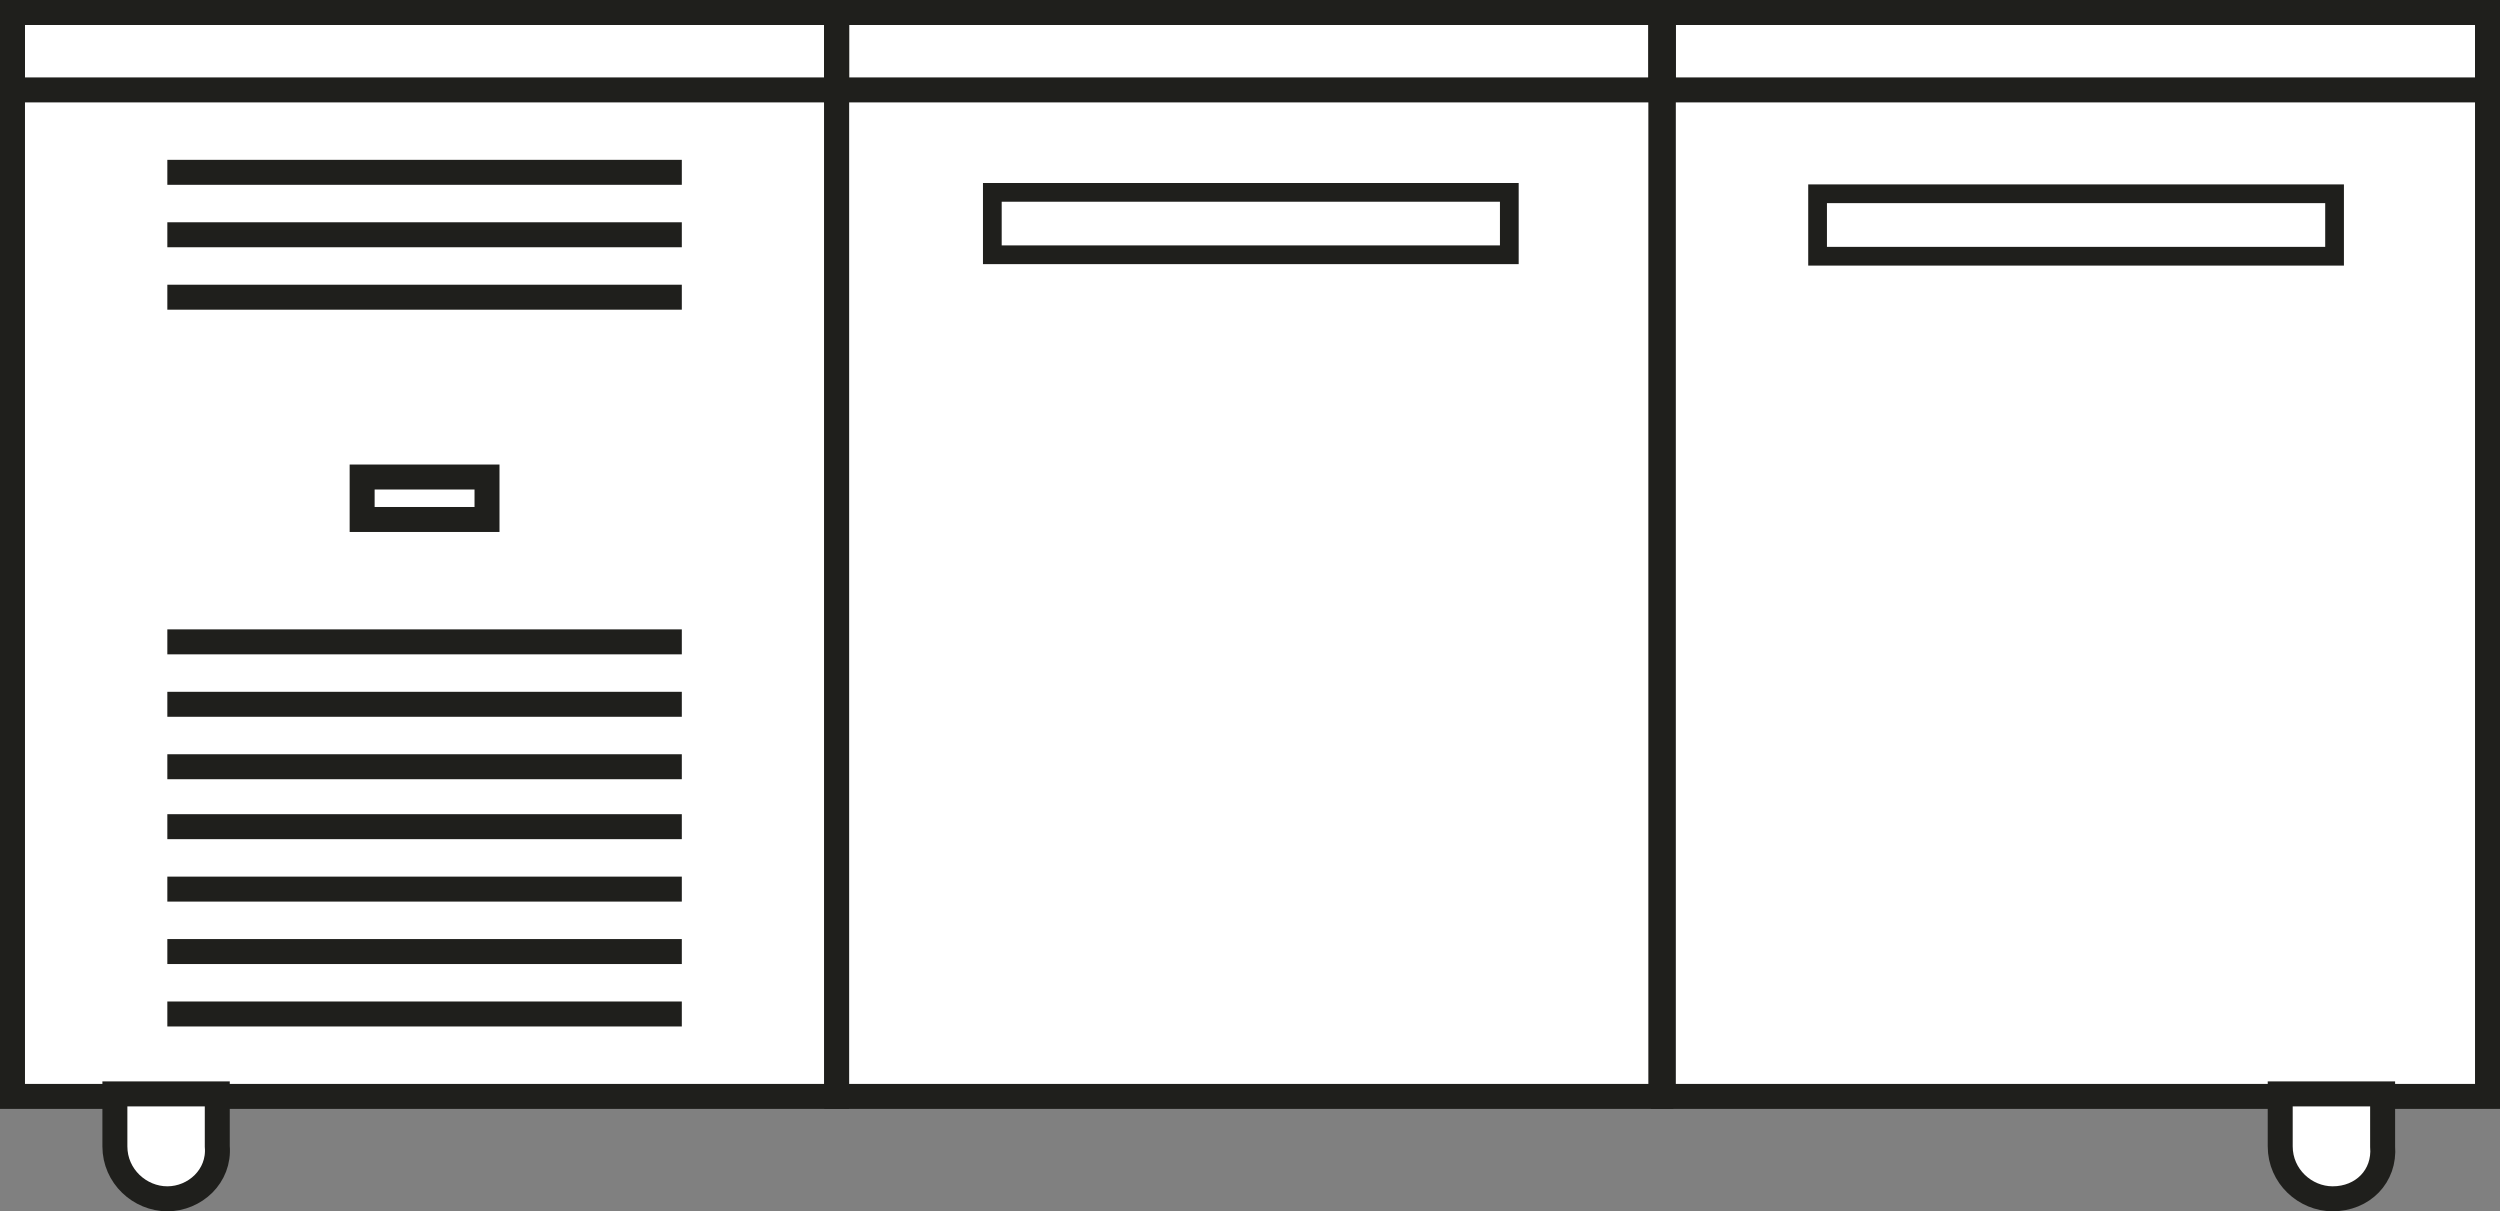
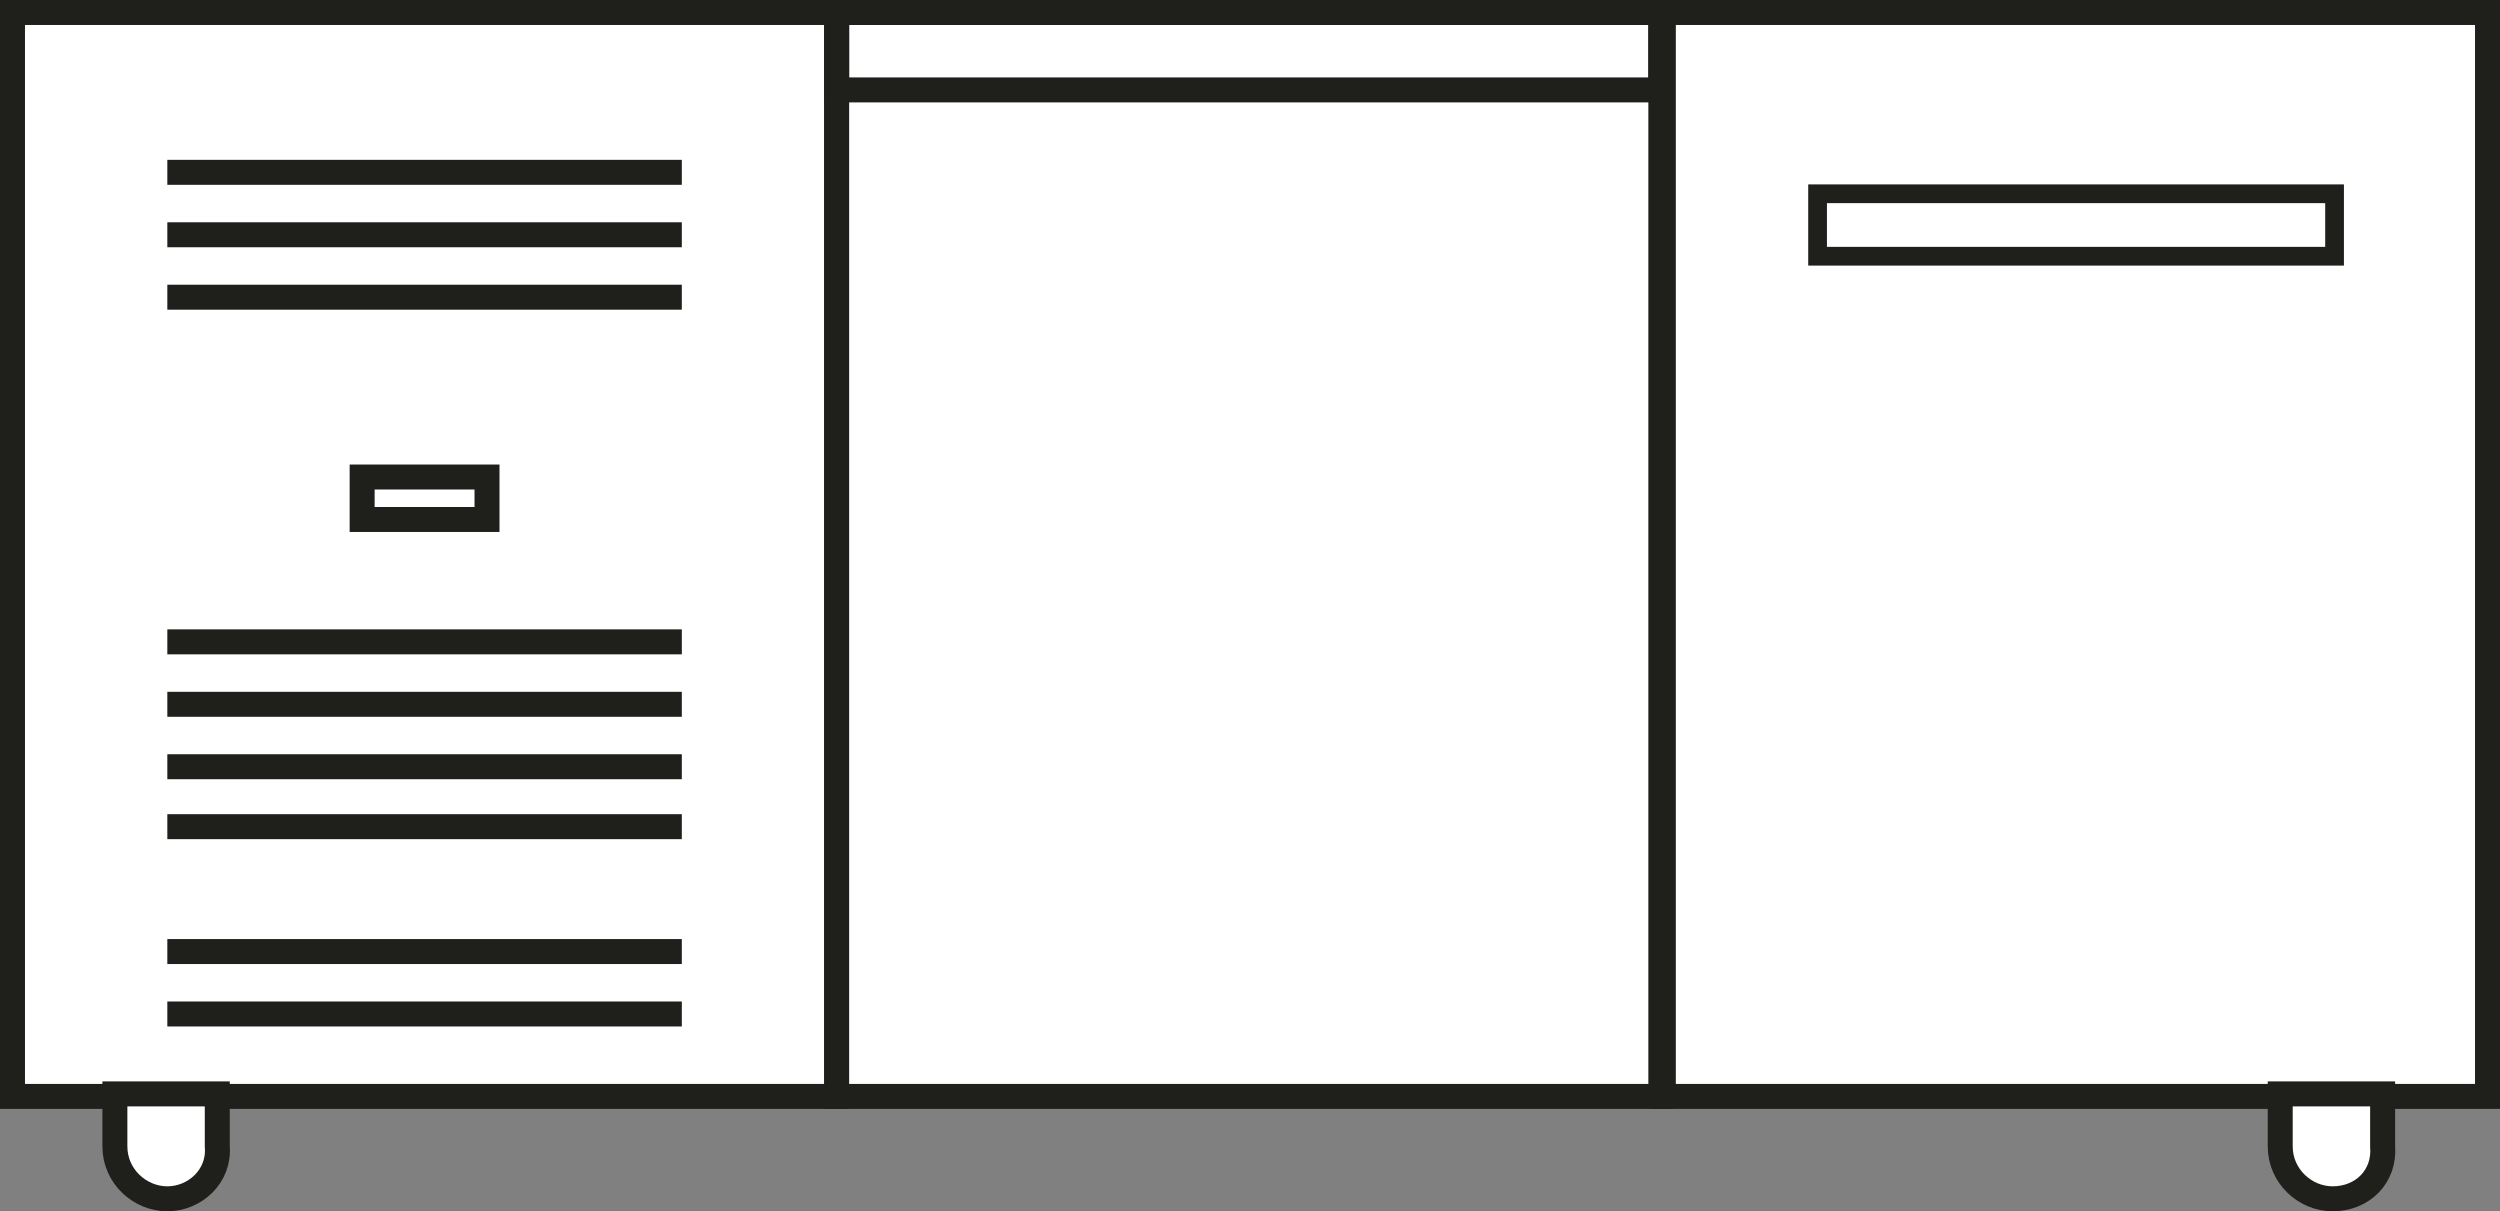
<svg xmlns="http://www.w3.org/2000/svg" version="1.1" id="Layer_1" x="0px" y="0px" viewBox="0 0 100.1 48.5" style="enable-background:new 0 0 100.1 48.5;" xml:space="preserve">
  <rect x="0" y="0" width="100.1" height="48.5" fill="#808080" stroke="none" />
  <style type="text/css"> .st0{fill:#FFFFFF;stroke:#1F1F1C;stroke-miterlimit:10;} .st1{fill:none;stroke:#1F1F1C;stroke-miterlimit:10;} .st2{fill:#1F1F1C;} .st3{fill:none;stroke:#1F1F1C;stroke-width:0.75;stroke-miterlimit:10;} .st4{fill:#952F6F;stroke:#1F1F1C;stroke-miterlimit:10;} .st5{fill:#952F6F;} </style>
  <g>
    <g>
      <rect x="0.5" y="0.5" class="st0" width="33" height="43.4" />
-       <rect x="0.5" y="0.5" class="st1" width="33" height="3.1" />
      <g>
        <line class="st1" x1="6.7" y1="6.9" x2="27.3" y2="6.9" />
        <line class="st1" x1="6.7" y1="9.4" x2="27.3" y2="9.4" />
        <line class="st1" x1="6.7" y1="11.9" x2="27.3" y2="11.9" />
      </g>
      <rect x="14.5" y="19.1" class="st1" width="5" height="1.7" />
      <g>
        <line class="st1" x1="6.7" y1="25.7" x2="27.3" y2="25.7" />
        <line class="st1" x1="6.7" y1="28.2" x2="27.3" y2="28.2" />
        <line class="st1" x1="6.7" y1="30.7" x2="27.3" y2="30.7" />
        <line class="st1" x1="6.7" y1="33.1" x2="27.3" y2="33.1" />
-         <line class="st1" x1="6.7" y1="35.6" x2="27.3" y2="35.6" />
        <line class="st1" x1="6.7" y1="38.1" x2="27.3" y2="38.1" />
        <line class="st1" x1="6.7" y1="40.6" x2="27.3" y2="40.6" />
      </g>
-       <path class="st0" d="M6.7,48L6.7,48c-1.1,0-2.1-0.9-2.1-2.1v-2.1h4.1v2.1C8.8,47.1,7.8,48,6.7,48z" />
+       <path class="st0" d="M6.7,48L6.7,48c-1.1,0-2.1-0.9-2.1-2.1v-2.1h4.1v2.1C8.8,47.1,7.8,48,6.7,48" />
    </g>
    <g>
      <rect x="33.5" y="0.5" class="st0" width="33" height="43.4" />
      <rect x="33.5" y="0.5" class="st1" width="33" height="3.1" />
-       <rect x="48.8" y="-1.4" transform="matrix(-1.836970e-16 1 -1 -1.836970e-16 59.033 -41.098)" class="st3" width="2.5" height="20.7" />
    </g>
    <g>
      <rect x="66.6" y="0.5" class="st0" width="33" height="43.4" />
-       <rect x="66.6" y="0.5" class="st1" width="33" height="3.1" />
      <rect x="81.9" y="-1.4" transform="matrix(-1.836970e-16 1 -1 -1.836970e-16 92.076 -74.141)" class="st3" width="2.5" height="20.7" />
      <path class="st0" d="M93.4,48L93.4,48c-1.1,0-2.1-0.9-2.1-2.1v-2.1h4.1v2.1C95.5,47.1,94.6,48,93.4,48z" />
    </g>
  </g>
</svg>